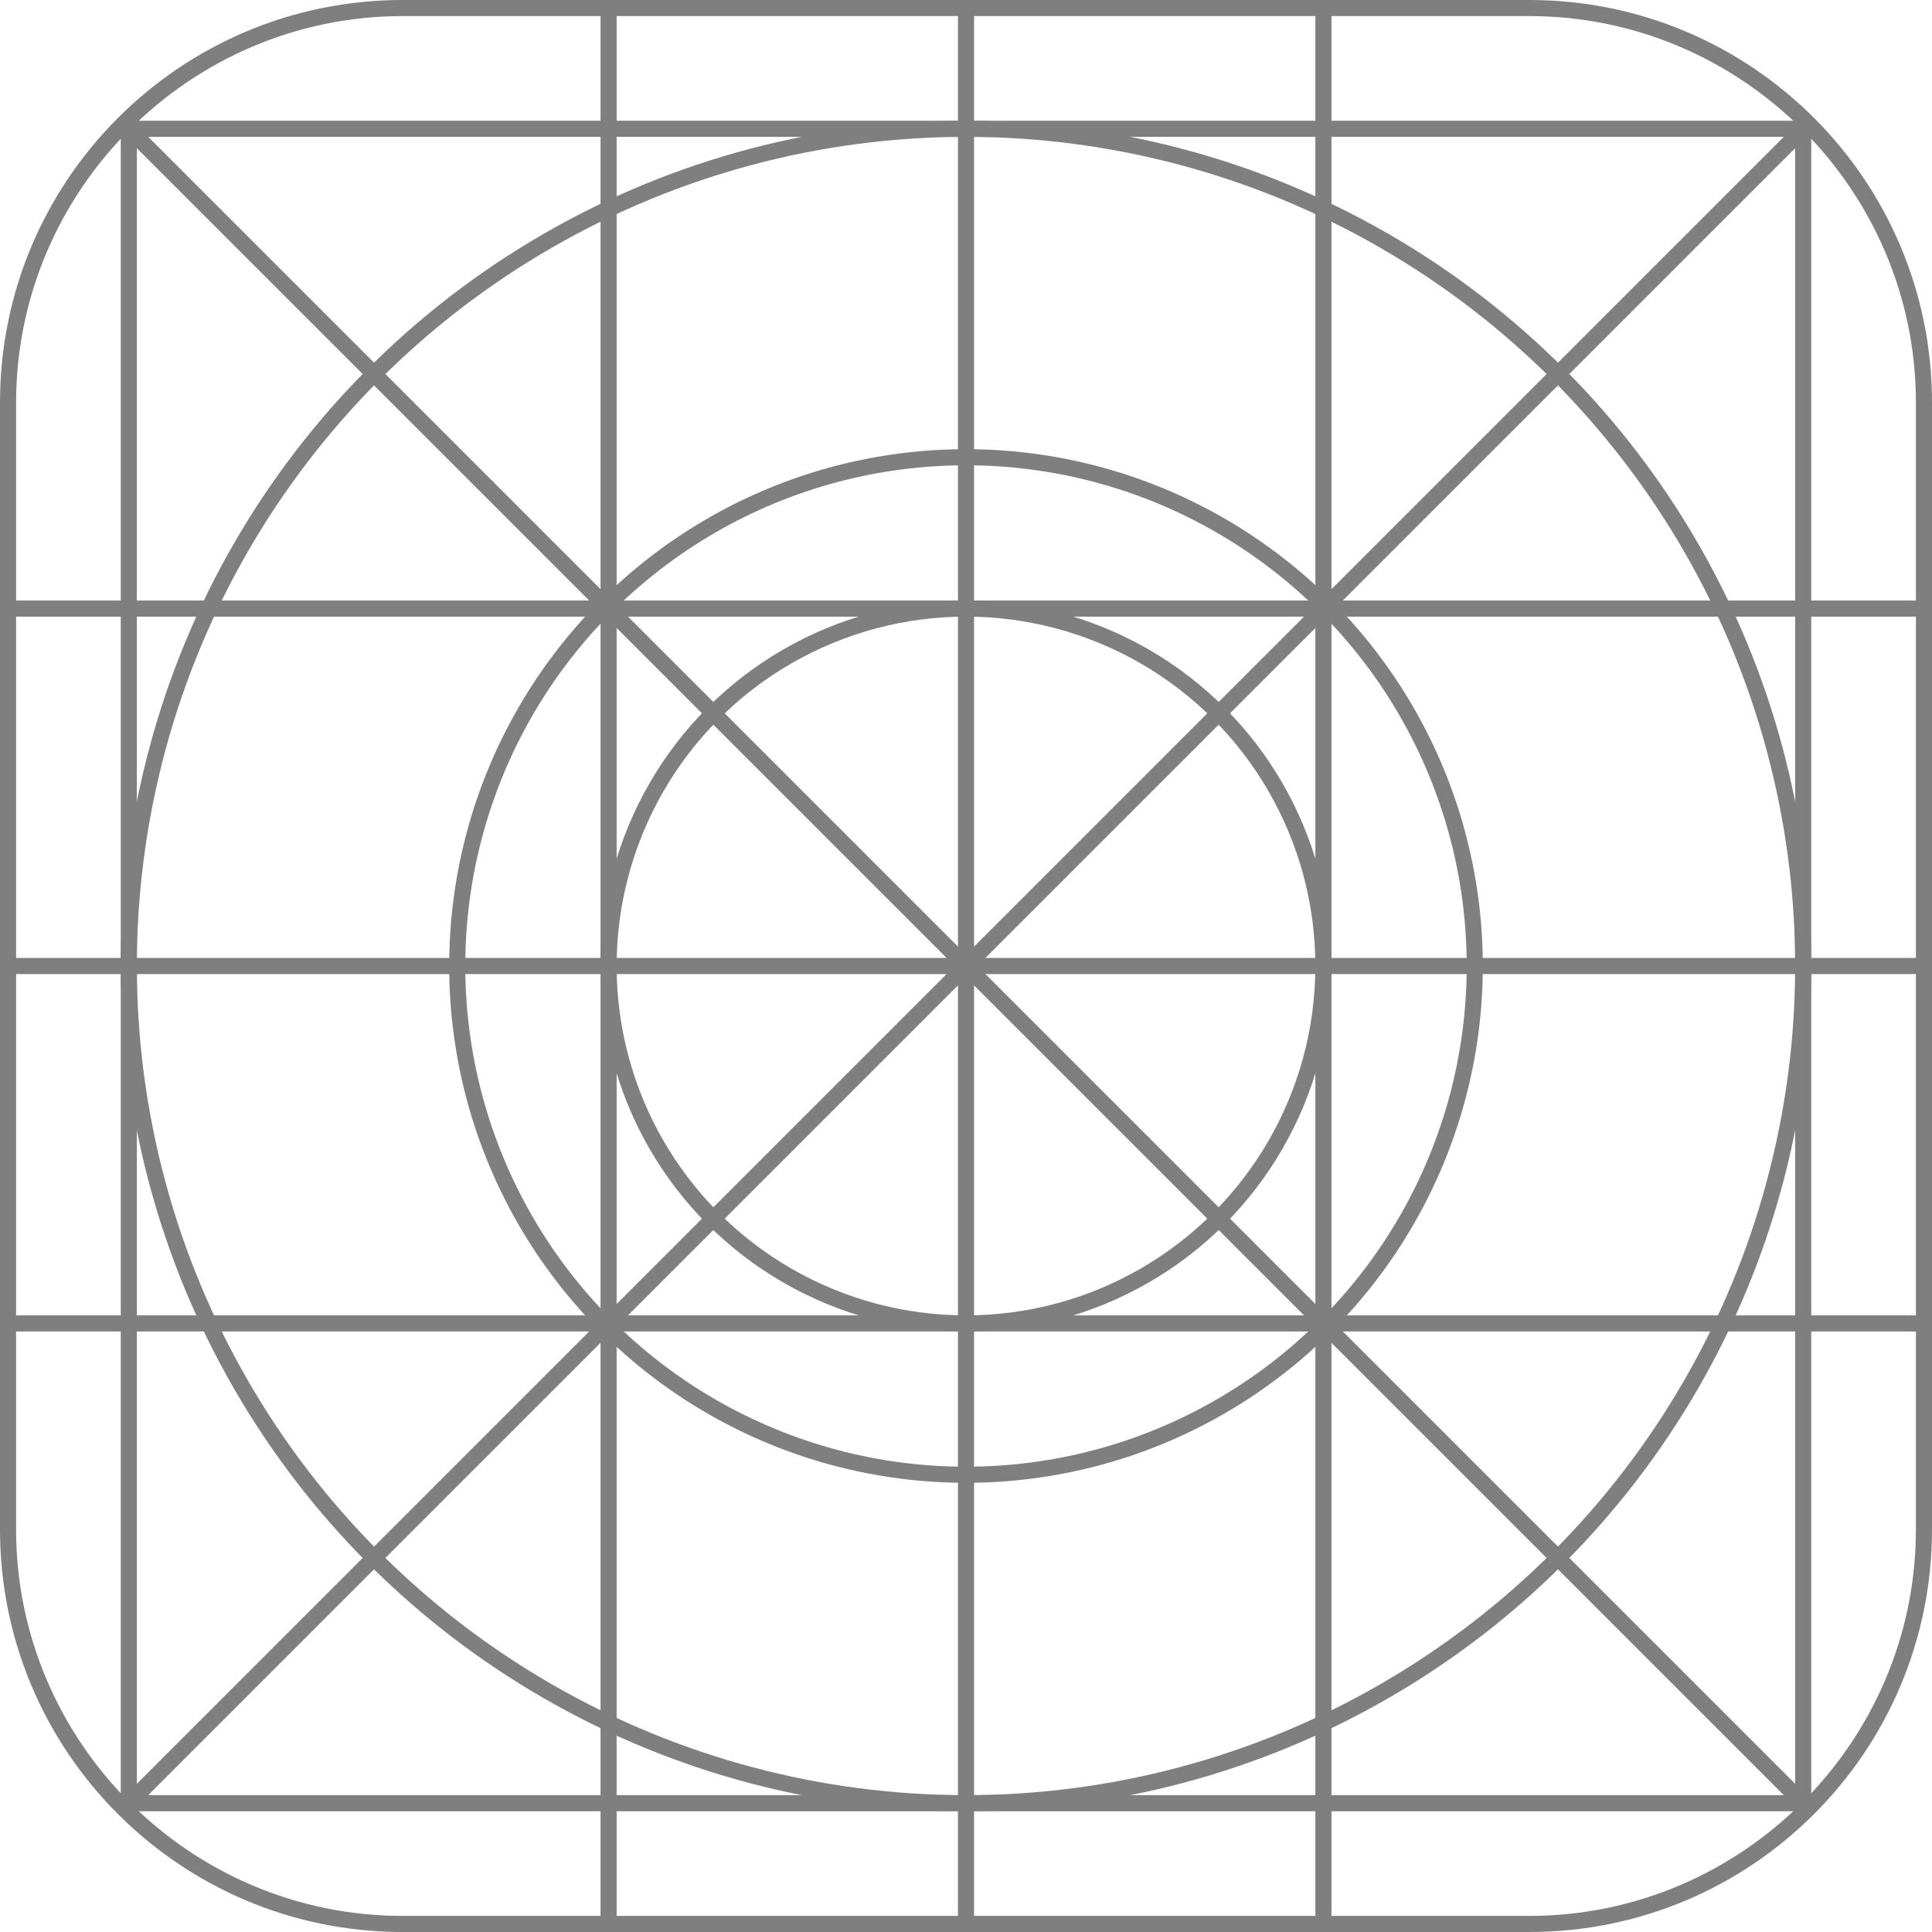
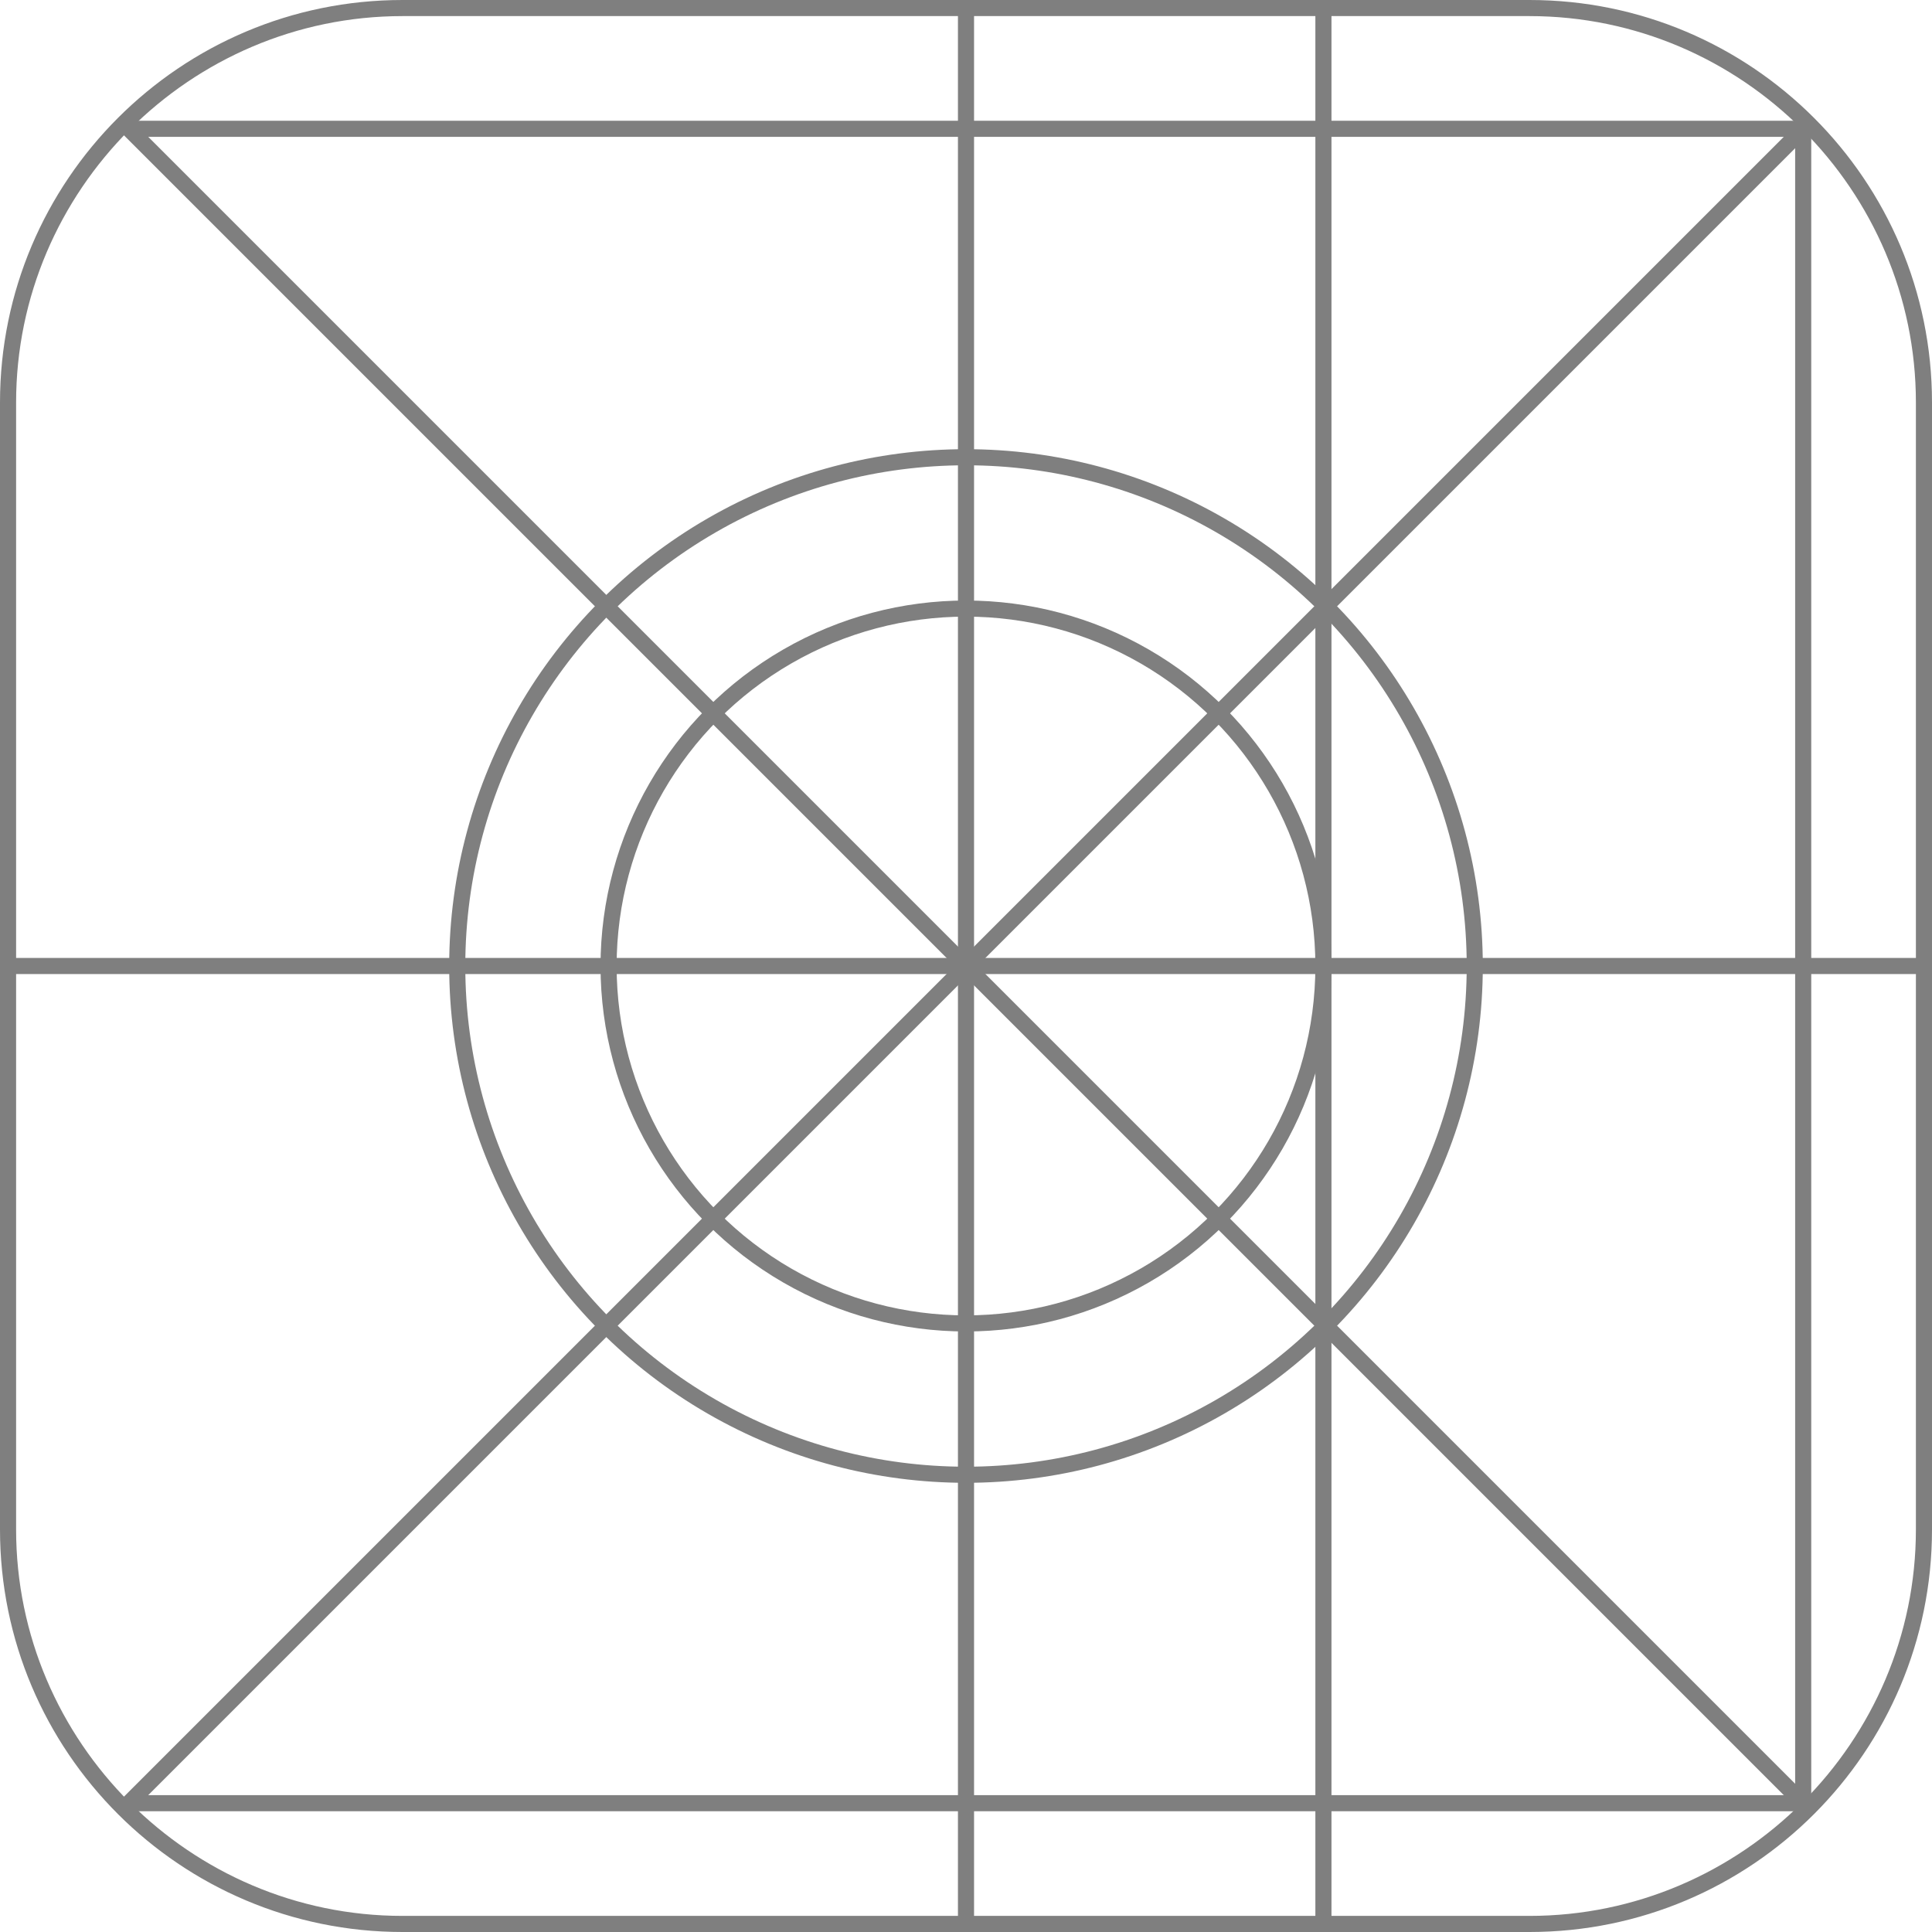
<svg xmlns="http://www.w3.org/2000/svg" version="1.1" id="Layer_2_1_" x="0px" y="0px" viewBox="0 0 60 60" style="enable-background:new 0 0 60 60;" xml:space="preserve">
  <style type="text/css">
	.st0{fill:none;stroke:#7F7F7F;stroke-width:0.5;stroke-miterlimit:10;}
	.st1{fill:#7F7F7F;}
</style>
-   <circle id="r3" class="st0" cx="30" cy="30" r="26" />
  <circle id="r2" class="st0" cx="30" cy="30" r="15.8" />
  <circle id="r1" class="st0" cx="30" cy="30" r="11.1" />
  <line id="diag2" class="st0" x1="4" y1="4" x2="56" y2="56" />
  <line id="diag1" class="st0" x1="4" y1="56" x2="56" y2="4" />
  <g id="horizontal">
    <line id="_x35__1_" class="st0" x1="4" y1="56" x2="56" y2="56" />
-     <line id="_x34__1_" class="st0" x1="0" y1="41.1" x2="60" y2="41.1" />
    <line id="_x33__1_" class="st0" x1="0" y1="30" x2="60" y2="30" />
-     <line id="_x32__1_" class="st0" x1="0" y1="18.9" x2="60" y2="18.9" />
    <line id="_x31__1_" class="st0" x1="4" y1="4" x2="56" y2="4" />
  </g>
  <g id="vertical">
    <line id="_x35_" class="st0" x1="56" y1="4" x2="56" y2="56" />
    <line id="_x34_" class="st0" x1="41.1" y1="0" x2="41.1" y2="60" />
    <line id="_x33_" class="st0" x1="30" y1="0" x2="30" y2="60" />
-     <line id="_x32_" class="st0" x1="18.9" y1="0" x2="18.9" y2="60" />
-     <line id="_x31_" class="st0" x1="4" y1="4" x2="4" y2="56" />
  </g>
  <g>
    <path class="st1" d="M47.5,0.5c6.6,0,12,5.4,12,12v35c0,6.6-5.4,12-12,12h-35c-6.6,0-12-5.4-12-12v-35c0-6.6,5.4-12,12-12H47.5    M47.5,0h-35C5.6,0,0,5.6,0,12.5v35C0,54.4,5.6,60,12.5,60h35C54.4,60,60,54.4,60,47.5v-35C60,5.6,54.4,0,47.5,0L47.5,0z" />
  </g>
</svg>